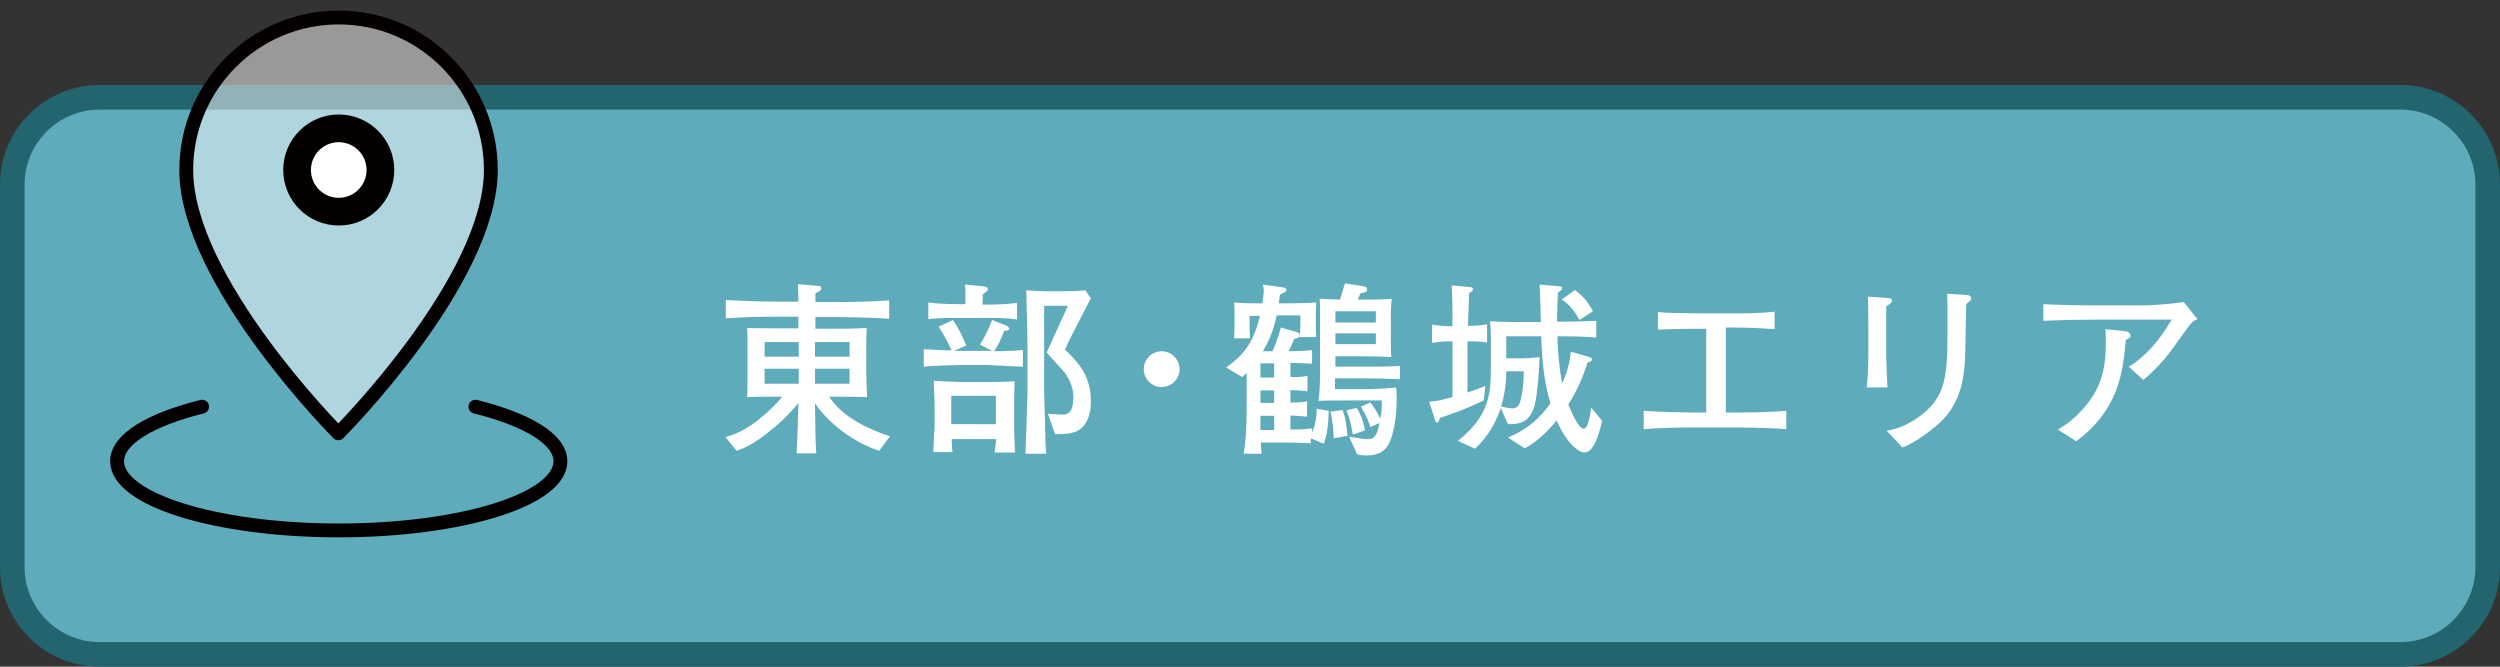
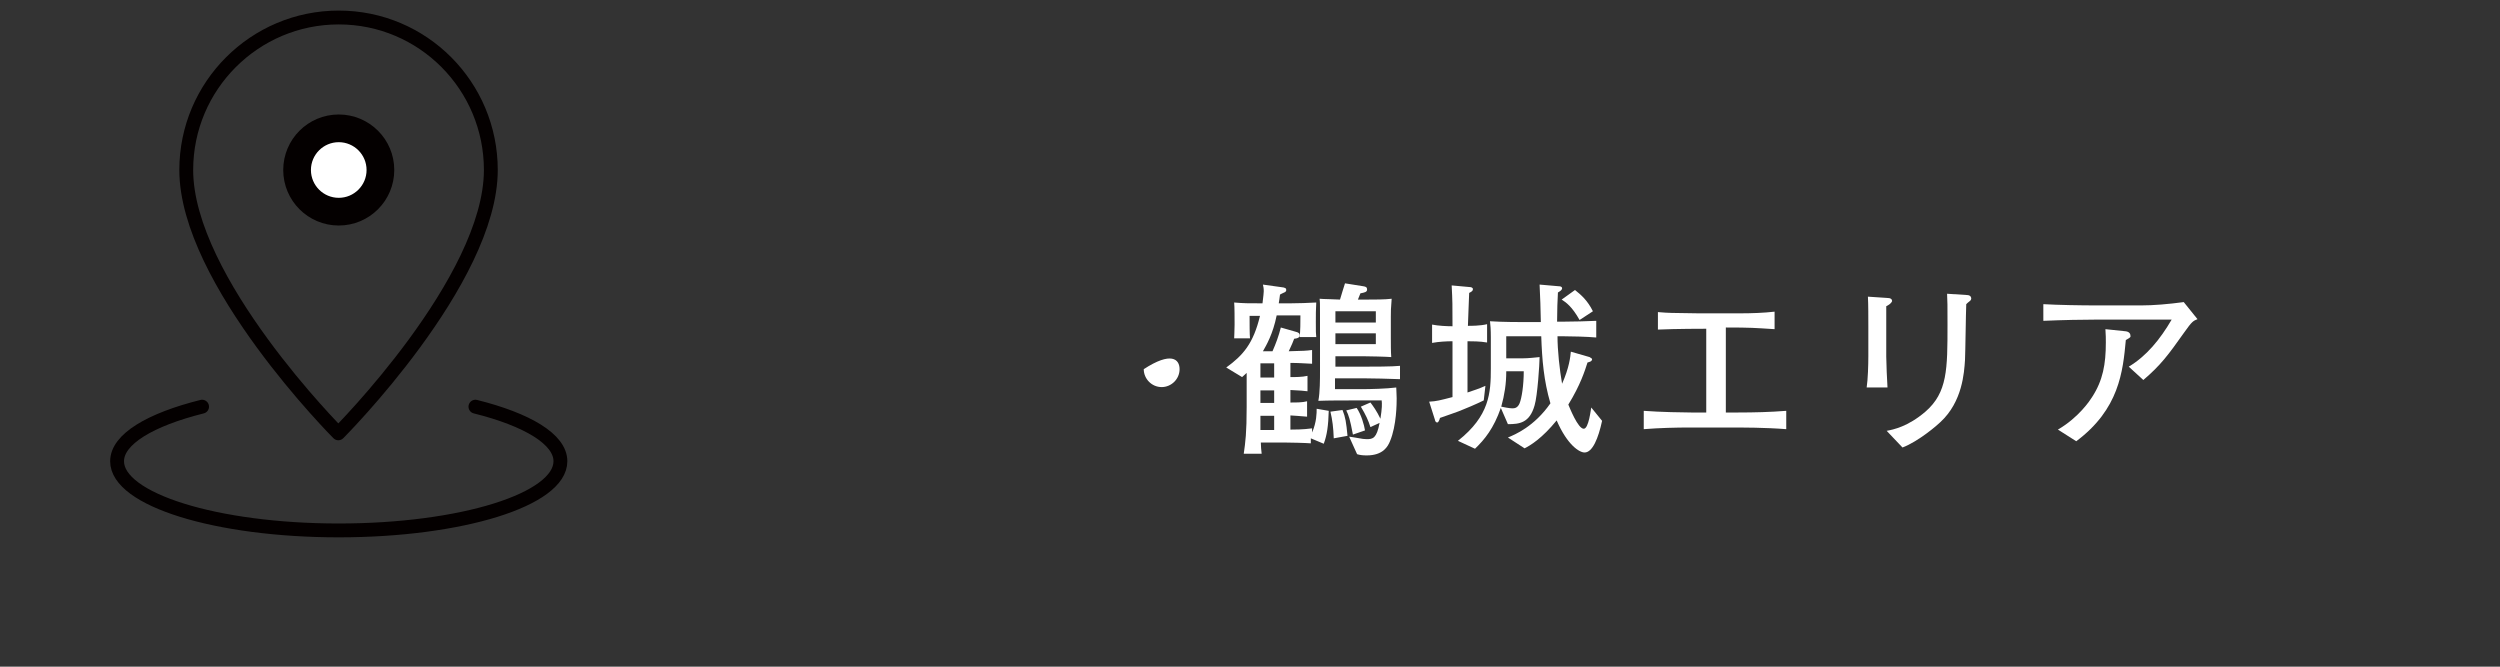
<svg xmlns="http://www.w3.org/2000/svg" version="1.1" id="レイヤー_1" x="0px" y="0px" viewBox="0 0 600 160" style="enable-background:new 0 0 600 160;" xml:space="preserve">
  <rect x="0" y="0" width="600" height="160" fill="#333333" stroke="none" />
  <style type="text/css">
	.st0{fill:#5EABBC;}
	.st1{fill:#22656F;}
	.st2{opacity:0.5;fill:#FFFFFF;}
	.st3{fill:none;stroke:#040000;stroke-width:3.324;stroke-linecap:round;stroke-linejoin:round;}
	.st4{fill:#FFFFFF;stroke:#040000;stroke-width:6.649;stroke-linecap:round;stroke-linejoin:round;}
	.st5{fill:#FFFFFF;}
</style>
  <g>
-     <path class="st0" d="M577.1,157H22.9c-11,0-19.9-8.9-19.9-19.9V43.2c0-11,8.9-19.9,19.9-19.9h554.3c11,0,19.9,8.9,19.9,19.9v93.9   C597,148.1,588.1,157,577.1,157z" />
-     <path class="st1" d="M576.1,160H23.9C10.7,160,0,149.3,0,136.1V44.3c0-13.2,10.7-23.9,23.9-23.9h552.2c13.2,0,23.9,10.7,23.9,23.9   v91.8C600,149.3,589.3,160,576.1,160z M23.9,26.3c-9.9,0-18,8.1-18,18v91.8c0,9.9,8.1,18,18,18h552.2c9.9,0,18-8.1,18-18V44.3   c0-9.9-8.1-18-18-18H23.9z" />
-   </g>
+     </g>
  <g>
-     <path class="st2" d="M117.8,40.8c0,26.6-36.6,63.2-36.6,63.2S44.7,67.4,44.7,40.8c0-20.2,16.4-36.6,36.6-36.6   S117.8,20.6,117.8,40.8z" />
    <path class="st3" d="M117.8,40.8c0,26.6-36.6,63.2-36.6,63.2S44.7,67.4,44.7,40.8c0-20.2,16.4-36.6,36.6-36.6   S117.8,20.6,117.8,40.8z" />
    <circle class="st4" cx="81.3" cy="40.8" r="10" />
    <path class="st3" d="M114.1,97.6c12.4,3.1,20.4,7.8,20.4,13.1c0,9.2-23.8,16.6-53.2,16.6s-53.2-7.4-53.2-16.6c0-5.3,8-10,20.4-13.1   " />
  </g>
  <g>
    <g>
-       <path class="st5" d="M211,108.2c-2.3-0.8-7-2.6-11.9-7.3c-2.1-2-3.3-3.8-3.5-4.1c0.1,7.7,0.1,8.6,0.3,12h-4.7    c0.1-1.8,0.4-10,0.4-12.1c-2.2,2.9-5.3,5.6-7.9,7.6c-3.4,2.6-5.3,3.3-6.9,3.9l-2.7-3.3c2.4-0.7,4.9-1.6,8.7-4.8    c1.1-0.9,3.5-3,4.9-4.9c-5.2,0-5.7,0-8.4,0.1c0.1-1.6,0.1-4.5,0.1-6.3v-5.2c0-1.4,0-3.7-0.1-5.1c1.4,0.1,7.4,0.1,8.7,0.1h3.6v-0.7    v-2.1h-4.4c-4.4,0-8.7,0.1-13,0.4v-4.4c4.5,0.3,11,0.4,13,0.4h4.4c0-1.5,0-1.9-0.1-4.2l4.7,0.4c0.7,0,0.9,0.2,0.9,0.6    c0,0.5-0.4,0.7-1.4,1.2c0,0.3,0,1.8,0,2.1h4.5c4.4,0,8.8-0.1,13.2-0.4v4.4c-5.7-0.4-12.7-0.4-13.2-0.4h-4.5c0,0.4,0,2.4,0,2.8h3.4    c2.6,0,6.3,0,8.9-0.2c-0.1,1.9-0.1,3.7-0.1,5.6v5.2c0,1.3,0.1,3.6,0.2,5.8c-3.3-0.1-6.2-0.1-8-0.1H199c1.2,1.8,4.4,6.2,14.6,9.5    L211,108.2z M191.7,82.1h-8.2v3.5h8.2V82.1z M191.7,88.5h-8.2v3.6h8.2V88.5z M203.9,82.1h-8.3v3.5h8.3V82.1z M203.9,88.5h-8.3v3.6    h8.3V88.5z" />
-       <path class="st5" d="M237.1,87.6h-6.6c-1.4,0-7.4,0.2-8.8,0.4v-4.2c2.8,0.2,6,0.3,6.7,0.3c-0.2-0.4-1.2-2.7-3.1-5.7l3.4-1.6    c1,1.4,2,3.2,3.2,6.1l-2.9,1.3c0.2,0,1.2,0,1.4,0h6.9h0.8l-2.9-1.5c0.8-1.3,1.8-3,2.9-5.9l3.3,1.3c0.5,0.2,0.8,0.5,0.8,0.8    c0,0.5-0.9,0.5-1.2,0.5c-0.6,1.6-1.3,3.3-2.4,4.9c1.3,0,5.7-0.1,6.9-0.3V88C244.4,88,237.3,87.6,237.1,87.6z M237,76.3h-7.1    c-2.3,0-5,0-7.1,0.3v-4c2.9,0.4,6.8,0.4,7.1,0.4h1.8c0-3.1,0-3.9-0.1-4.7l4.2,0.4c0.3,0,1.3,0.1,1.3,0.7c0,0.4-0.6,0.8-1.2,1.2    c0,0.8-0.1,1.7-0.1,2.5h1.2c2.4,0,4.8-0.1,7.1-0.4v4C242,76.3,239.2,76.3,237,76.3z M238.7,108.5c0.2-1.1,0.2-1.5,0.4-3.1h-10.7    c0,0.5,0.1,2.6,0.2,3.1h-4.6c0-0.5,0.3-6,0.3-6.5v-5.4c0-0.1-0.2-4.6-0.2-5.2c1.2,0.1,6,0.3,6.9,0.3h6.2c1,0,5.4-0.1,6.3-0.2    c0,0.7-0.1,3.9-0.1,4.5v7.6c0,0.8,0.2,4.3,0.2,5H238.7z M239,95h-10.7v6.8H239V95z M258.4,103.5c-1.3,0.6-2.9,0.7-5.2,0.7    l-1.7-4.9c2.8,0.2,3.4,0.2,3.6,0.2c2,0,2.5-1.8,2.5-4.3c0-3.5-2.3-6.1-2.7-6.5c-0.4-0.4-3-3.3-3.7-4.1l5.1-11.2h-5.7v21.2    c0,1,0.2,5.5,0.2,6.5c0.1,4.7,0.1,5.7,0.3,7.8h-5c0.1-1.9,0.4-10.1,0.4-11.8c0-0.4,0.1-2.2,0.1-2.6v-12c0-1.6-0.2-8.6-0.3-12.8    c0.5,0,3.9,0.2,4.5,0.2h4.8c1.3,0,3.7-0.1,4.9-0.2l1.3,1.9c-5,9.6-5.5,10.7-6.2,12.3c3.4,3.3,6.2,6.4,6.2,12.4    C261.9,101.5,259.2,103.2,258.4,103.5z" />
-       <path class="st5" d="M283.1,88.6c0,2.4-2,4.3-4.3,4.3c-2.4,0-4.3-2-4.3-4.3c0-2.4,2-4.3,4.3-4.3C281.1,84.3,283.1,86.2,283.1,88.6    z" />
+       <path class="st5" d="M283.1,88.6c0,2.4-2,4.3-4.3,4.3c-2.4,0-4.3-2-4.3-4.3C281.1,84.3,283.1,86.2,283.1,88.6    z" />
      <path class="st5" d="M317.7,106.5l-3.1-1.3v1.2c-1.1-0.1-5.3-0.2-6.6-0.2h-5.4c0,0.7,0.1,2,0.2,2.7h-4.3c0.4-2.8,0.7-5,0.7-11.3    v-8.1c-0.5,0.5-0.8,0.7-1.1,1l-3.8-2.3c4-2.9,6.5-5.7,8.1-12.4h-2.5c0,1.8,0,4.4,0.1,5.4h-3.8c0-0.8,0.1-1.5,0.1-3.3    c0-1,0-4.5-0.1-5.3c2.4,0.2,3.2,0.2,6.8,0.2c0.2-1.6,0.3-2.6,0.3-2.9c0-0.8-0.1-1.1-0.2-1.6l4.3,0.6c1.1,0.1,1.3,0.3,1.3,0.7    c0,0.3-0.2,0.5-0.5,0.6c-0.6,0.3-0.7,0.3-1,0.5c-0.1,1-0.2,1.3-0.3,2.1h2.7c1.6,0,4.9-0.1,6.3-0.2c-0.1,1.5-0.1,3.1-0.1,4.6    c0,2.5,0,2.8,0.1,3.7h-4c0.2-1.2,0.2-3.8,0.2-5.2h-5.7c-0.9,4.5-2.5,7.2-3.3,8.6h2.3c0.8-1.8,1.5-3.7,2-5.7l3.5,1    c0.8,0.2,1,0.4,1,0.8c0,0.7-0.5,0.8-1.3,0.9c-0.3,0.8-0.5,1.3-1.3,3c3.7-0.1,4.1-0.1,5.6-0.3v3.3c-2.3-0.1-3.1-0.2-5.2-0.2v3.4    c1.2,0,2.8,0,4.1-0.3v3.7c-0.7-0.1-2-0.2-4.1-0.3v3c1.5,0,2.9,0,4-0.3v3.7c-1.9-0.2-2.9-0.2-4-0.3v3.4c0.8,0,3.1,0,5.2-0.3v1    c1.1-2.5,1.1-4.7,1.1-5.7l2.9,0.5C318.8,102.1,318.5,104.4,317.7,106.5z M305.8,87.2h-3.3v3.4h3.3V87.2z M305.8,93.7h-3.3v3h3.3    V93.7z M305.8,99.8h-3.3v3.4h3.3V99.8z M327.5,90.8h-7.1v2.6h6.2c2.3,0,6.1-0.1,8.5-0.4c0,0.7,0.1,1.5,0.1,2.6s0,6.5-1.6,10.3    c-0.5,1.2-1.6,3.4-5.6,3.4c-1,0-1.7-0.1-2.3-0.3l-1.9-4.2c0.7,0.1,0.8,0.1,2.5,0.4c0.5,0.1,1.1,0.2,1.7,0.2c1.5,0,2.4-0.2,3.1-3.9    l-2.2,1c-0.5-1.6-1.1-2.9-2.3-4.9l2.3-1c0.6,0.8,1.5,2,2.4,3.9c0.4-2.5,0.4-3.6,0.3-4.4H325c-2.4,0-6.3,0-8.6,0.1    c0.4-2,0.4-5.2,0.4-7.2V77.8l0-2.3c0-2.7,0-3-0.1-3.8c1,0.1,3.5,0.1,4.9,0.2c0.2-0.6,1-3.4,1.2-3.9l4.4,0.7    c0.7,0.1,0.9,0.3,0.9,0.8c0,0.6-0.6,0.7-1.6,0.9c-0.1,0.2-0.5,1.3-0.6,1.5h2.1c1.6,0,4.5,0,6-0.2c-0.2,2.6-0.2,2.9-0.2,4.3v5    c0,1.6,0,3.4,0.1,4.7c-1.2-0.1-5.3-0.2-6.7-0.2h-6.7V88h6.7c2.1,0,7,0,8.8-0.2V91C333.9,90.9,328.9,90.8,327.5,90.8z M320.1,105.2    c-0.1-2.6-0.3-4.3-0.8-6.4l2.9-0.4c0.7,1.7,0.9,3,1.2,6.2L320.1,105.2z M330.2,74.7h-9.7v2.7h9.7V74.7z M330.2,80h-9.7v2.6h9.7V80    z M324.7,104.3c-0.7-3.7-1-4.6-1.6-5.8l2.5-0.6c1.1,1.6,1.8,4.1,2,5.4L324.7,104.3z" />
      <path class="st5" d="M352.2,81.9v12.3c2-0.7,2.5-0.8,4.3-1.6l-0.4,3.5c-1.6,0.8-4.9,2.2-5,2.2c-0.8,0.4-4.7,1.7-5.5,2    c-0.2,0.7-0.4,1.1-0.7,1.1c-0.3,0-0.5-0.4-0.5-0.6l-1.4-4.4c1.8-0.1,2.5-0.3,5.6-1.1V81.9c-1.4,0-3.3,0.1-4.9,0.4v-4.4    c1.5,0.3,3.5,0.4,4.9,0.4c0-5.2,0-6-0.2-9.8l4.4,0.4c0.2,0,0.7,0.1,0.7,0.5c0,0.4-0.3,0.6-0.9,0.9c-0.1,1.7-0.2,6-0.3,7.9    c0.8,0,3,0,4.6-0.4v4.4C355.2,81.9,353.2,81.9,352.2,81.9z M380.3,108.6c-1.2,0-4.1-1.7-6.7-7.7c-3.5,4.3-6.3,6-7.7,6.7l-4-2.6    c1.7-0.7,6.3-2.6,10.2-8.2c-1.6-5.5-2-10.4-2.2-16.1h-8.4V86h3h0.9c1.4,0,3.1-0.2,4.1-0.3c0,1.6-0.5,9.3-1.2,11.6    c-1.2,4.2-3.6,4.5-6.4,4.5l-1.7-3.9c-1.7,4.9-3.9,7.6-6.2,9.8l-4.1-1.9c7.6-6,7.9-11.5,7.9-17.4v-7.4c0-1.9-0.1-3.1-0.2-3.9    c2.9,0.2,7.3,0.2,7.9,0.2h4.3c0-1.4-0.2-7.7-0.3-9l4.6,0.4c0.4,0,0.8,0.1,0.8,0.5c0,0.4-0.5,0.7-1,1c-0.1,2-0.2,4.2-0.2,7h1.5    c1.9,0,6.1-0.1,7.9-0.2V81c-2-0.2-6.4-0.3-8.2-0.3h-1.1c0,3.4,0.5,8,1.1,11.4c1.7-3.8,2-6.5,2.1-7.7l4.5,1.3    c0.4,0.2,0.6,0.4,0.6,0.5c0,0.6-0.8,0.7-1.1,0.8c-0.6,1.9-1.7,5.4-4.6,10.1c0.3,0.7,2.3,5.8,3.7,5.8c1.2,0,1.7-4.7,1.8-5.1    l2.6,3.2C383.6,105.2,382.2,108.6,380.3,108.6z M361.5,89.2c0,2.9-0.4,5.5-1.2,8.4c0.5,0.1,2,0.4,2.6,0.4c0.5,0,1.3,0,1.8-1.2    c0.5-1.2,1-4.3,1-7.7H361.5z M379.1,76.8c-1.8-3.2-3.2-4.2-4.3-4.9l3.2-2.3c1.5,1.2,3,2.5,4.3,5.1L379.1,76.8z" />
      <path class="st5" d="M417.2,102.6h-11.3c-3.8,0-7.6,0.1-11.4,0.4v-4.4c3.9,0.3,9.7,0.4,11.4,0.4h3.6V78.9c-0.6,0-7.2,0-11.6,0.2    v-4.2c1.5,0.1,2.2,0.2,3.3,0.2c1,0,5.5,0.1,6.4,0.1h10.1c2.6,0,5.6-0.1,8.2-0.4v4.2c-4.8-0.3-5.6-0.4-11.7-0.4V99h3    c3.8,0,7.7-0.1,11.5-0.4v4.4C423.7,102.6,417.6,102.6,417.2,102.6z" />
      <path class="st5" d="M452.7,73.5c0,1.3,0,4.2,0,5.6v6.5c0,1.3,0.2,6.1,0.3,7.4h-5c0.3-2,0.4-5.4,0.4-7.5v-7.3c0-1.7,0-5.4-0.1-7    l4.5,0.3c1,0,1.3,0.3,1.3,0.8C453.9,72.8,453.3,73.2,452.7,73.5z M472.7,72.3c-0.5,0.4-0.5,0.4-0.8,0.7    c-0.1,2.1-0.2,11.5-0.3,13.4c-0.2,3-0.6,10-5.9,14.9c-0.7,0.7-5.2,4.6-9.1,6.1l-3.8-4c1.6-0.3,5.1-1,9.3-4.6    c5.3-4.6,5.3-10.2,5.3-20.9c0-5.1,0-5.3-0.1-7.4l4.6,0.3c0.5,0,1.2,0.1,1.2,0.9C473.1,71.8,473,72.1,472.7,72.3z" />
      <path class="st5" d="M524.2,79.8c-3.9,5.5-5.6,7.8-9.8,11.4l-3.5-3.2c4.2-2.5,7.5-6.5,10.3-11.3h-17.7c-3.4,0-8.7,0.1-13.1,0.3V73    c3.5,0.2,8.9,0.3,12.9,0.3h10.6c2.9,0,6.5-0.3,10.2-0.8l3.3,4.1C526.4,77,526.1,77.1,524.2,79.8z M510.2,81.6    c-0.7,7.6-1.6,16.6-11.9,24.3l-4.4-2.8c5-2.9,7.7-7,8.2-7.8c2.6-4,3.3-7.9,3.3-13.1c0-1,0-1.7-0.1-3.2l4.8,0.5    c1,0.1,1.2,0.7,1.2,1C511.4,80.9,511.3,81,510.2,81.6z" />
    </g>
  </g>
</svg>